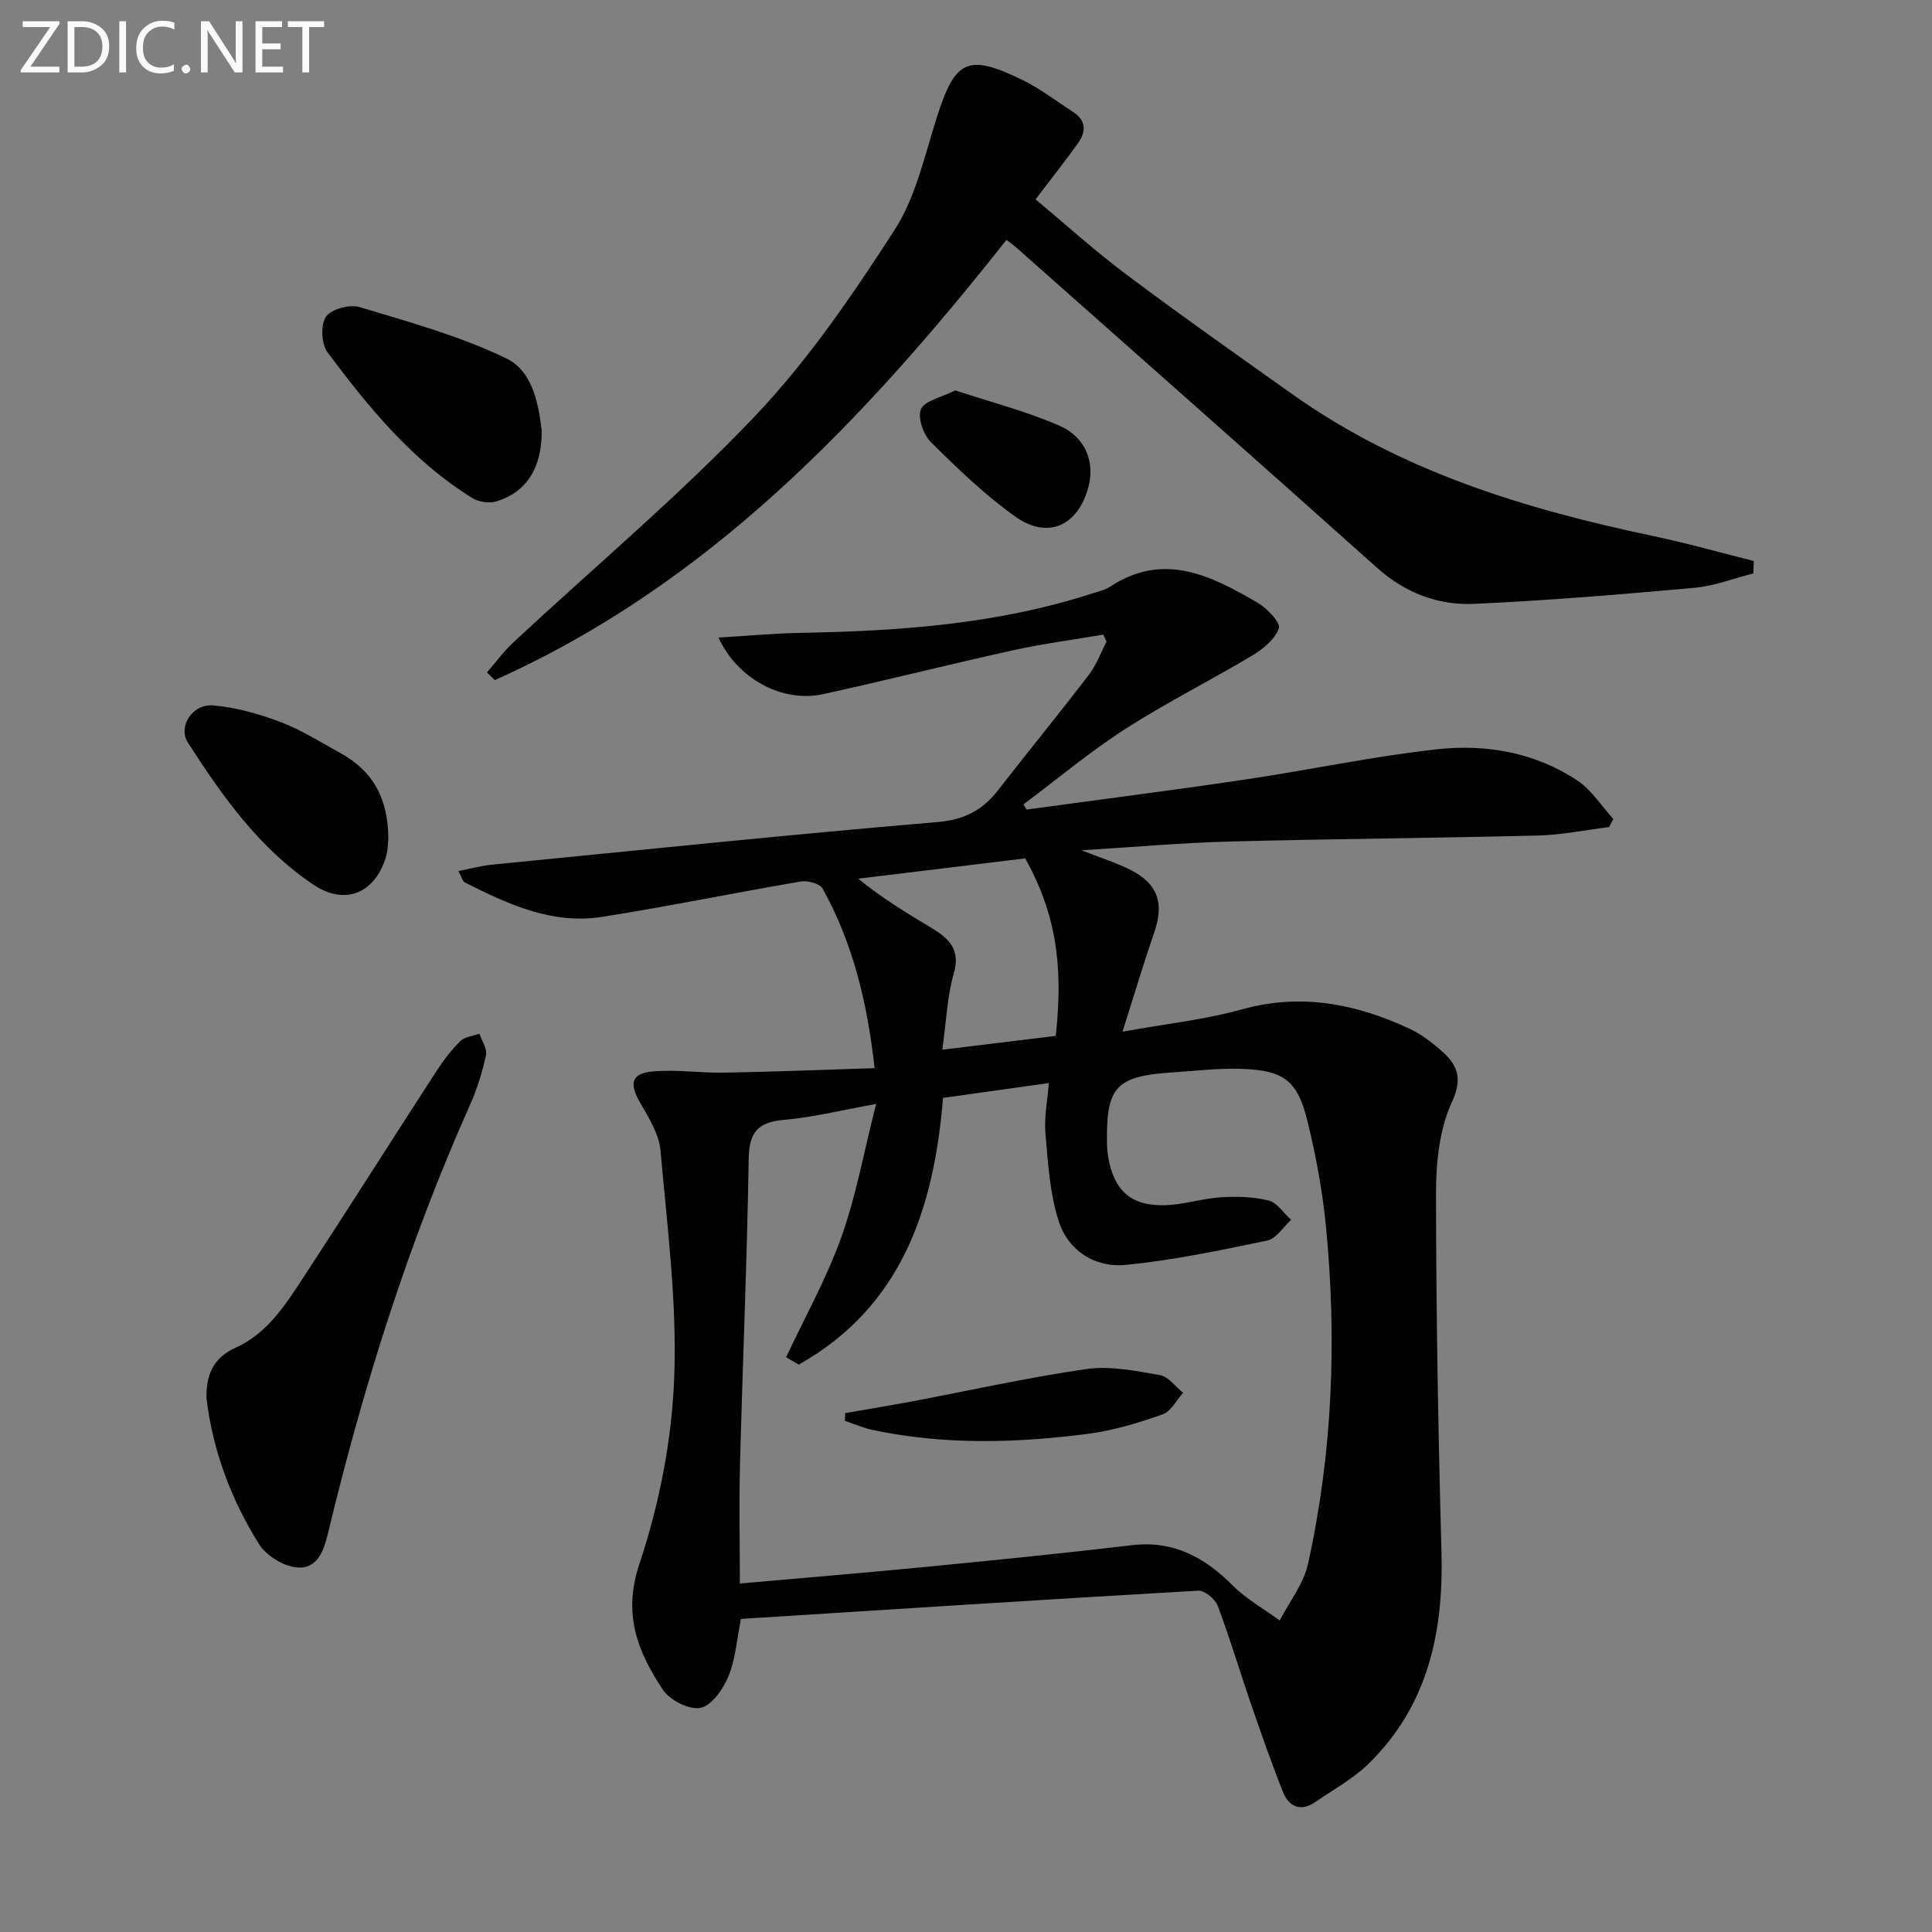
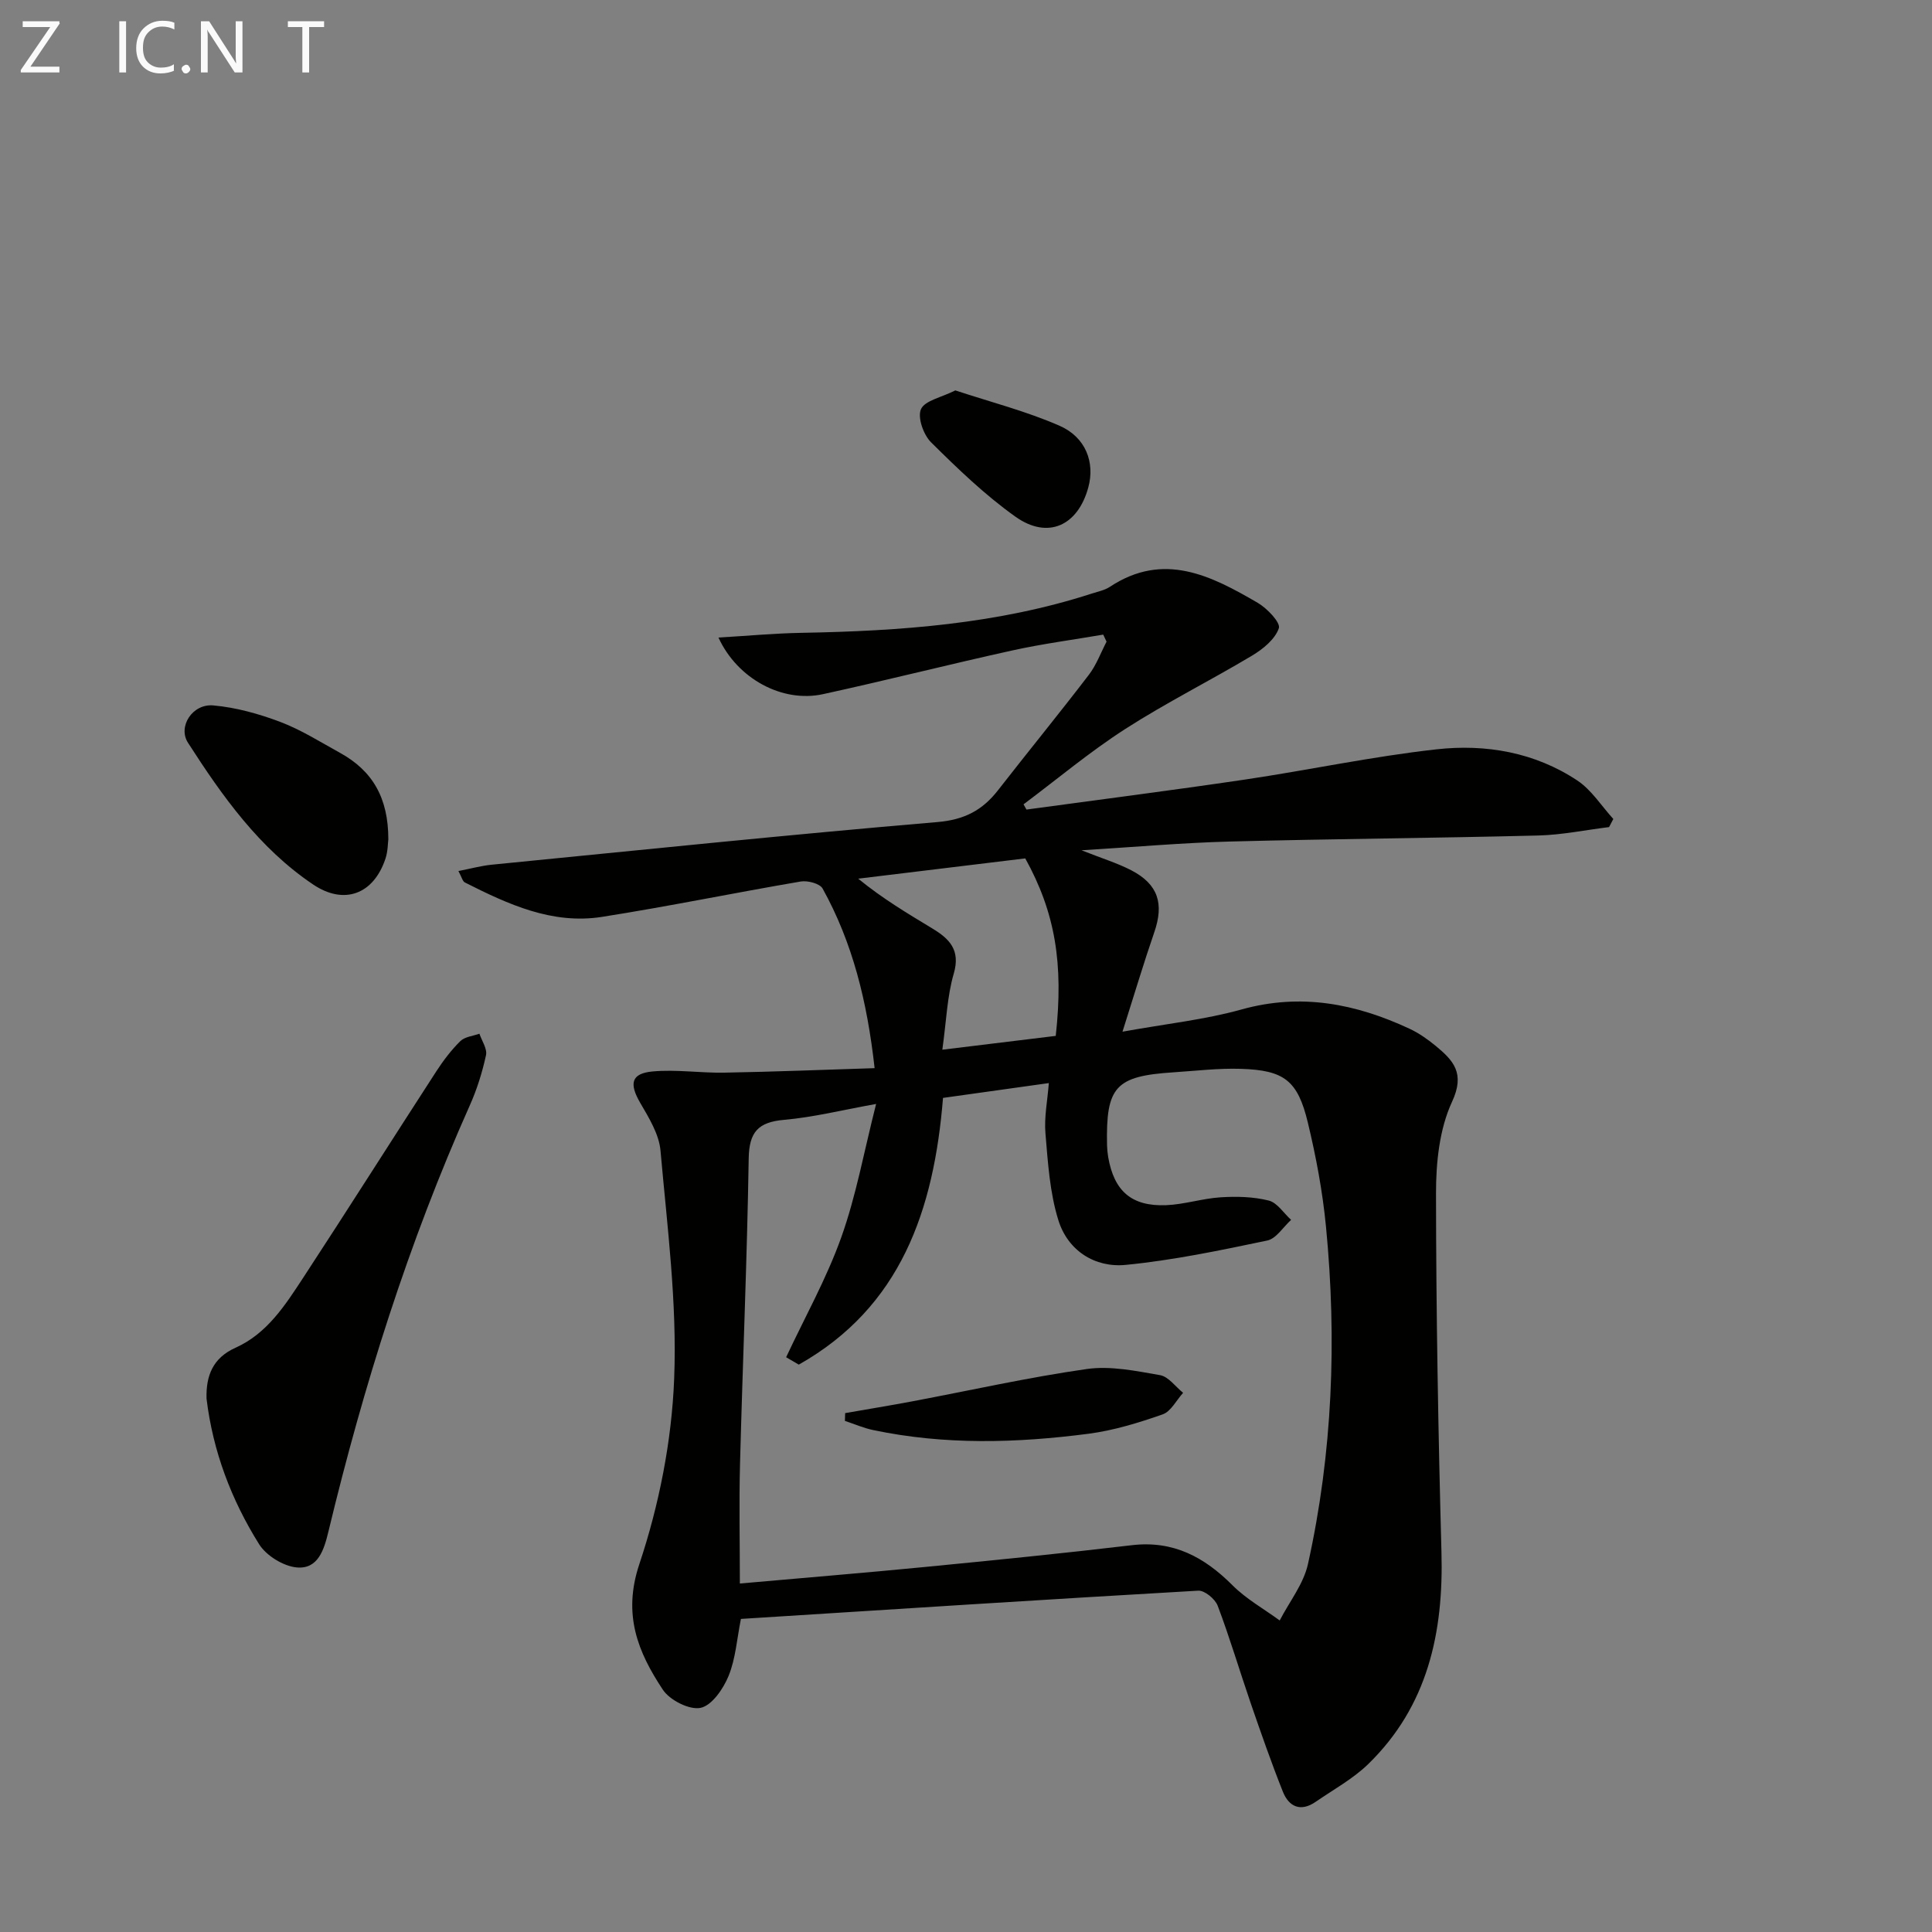
<svg xmlns="http://www.w3.org/2000/svg" enable-background="new 0 0 400 400" viewBox="0 0 400 400">
  <rect x="0" y="0" width="400" height="400" fill="#808080" stroke="none" />
  <path d="m153.4 335.18c-.83 4.11-1.09 8.2-2.55 11.79-1.09 2.67-3.45 6.12-5.79 6.62-2.31.49-6.39-1.58-7.83-3.76-5.16-7.79-8.35-15.54-4.87-25.97 4.1-12.29 6.72-25.52 7.22-38.45.62-15.67-1.44-31.48-2.83-47.18-.3-3.4-2.39-6.79-4.19-9.88-2.32-3.98-1.92-6.11 2.58-6.52 4.9-.44 9.89.34 14.84.25 10.2-.18 20.4-.59 31.1-.93-1.55-13.89-4.58-26.02-10.77-37.19-.58-1.04-3.11-1.7-4.55-1.45-13.73 2.34-27.38 5.16-41.13 7.32-10.31 1.62-19.47-2.62-28.39-7.13-.47-.24-.63-1.07-1.33-2.36 2.56-.5 4.69-1.09 6.87-1.31 30.76-3.03 61.5-6.22 92.29-8.83 5.58-.47 9.33-2.44 12.55-6.58 6.23-8 12.65-15.85 18.81-23.9 1.56-2.03 2.47-4.57 3.67-6.87-.23-.49-.46-.98-.69-1.46-6.25 1.07-12.56 1.9-18.74 3.26-13.13 2.89-26.16 6.21-39.29 9.07-8.39 1.83-17.71-3.17-21.63-11.72 5.95-.35 11.61-.88 17.28-.98 20.33-.37 40.5-1.81 60.02-8.13 1.26-.41 2.65-.68 3.73-1.39 11.14-7.37 20.98-2.31 30.62 3.31 1.95 1.14 4.77 4.1 4.37 5.26-.78 2.27-3.27 4.31-5.53 5.66-8.69 5.2-17.78 9.74-26.29 15.21-7.32 4.71-14.05 10.36-21.04 15.59.2.36.41.72.61 1.08 15.03-2.05 30.09-3.97 45.1-6.19 13.29-1.97 26.46-4.8 39.8-6.28 10.2-1.14 20.35.62 29.14 6.45 2.95 1.96 5 5.27 7.46 7.97-.29.56-.59 1.12-.88 1.68-4.87.6-9.73 1.61-14.61 1.74-21.31.54-42.62.69-63.93 1.25-9.79.26-19.57 1.13-30.69 1.81 4.26 1.69 7.43 2.65 10.32 4.15 5.56 2.89 6.8 6.9 4.75 12.83-2.16 6.26-4.05 12.61-6.58 20.58 9.06-1.64 17.05-2.48 24.68-4.61 12.27-3.42 23.6-1.19 34.71 3.98 1.94.9 3.76 2.18 5.42 3.54 3.68 3.04 6.18 5.66 3.42 11.6-2.62 5.65-3.33 12.6-3.32 18.98.02 24.77.46 49.54 1.13 74.3.45 16.63-2.83 31.83-15.16 43.84-3.17 3.08-7.21 5.28-10.89 7.82-3.1 2.14-5.53 1.04-6.79-2.11-2.39-6.01-4.52-12.12-6.63-18.24-2.32-6.74-4.34-13.59-6.86-20.25-.53-1.4-2.71-3.2-4.03-3.12-31.53 1.81-63.04 3.85-94.68 5.85zm11.98-52.65c-.87-.51-1.75-1.02-2.62-1.53 3.86-8.25 8.36-16.27 11.41-24.81 3.08-8.62 4.71-17.76 7.22-27.63-7.05 1.27-13.01 2.76-19.05 3.29-5.38.47-7.25 2.53-7.33 8.03-.34 21.11-1.25 42.22-1.8 63.33-.21 8.11-.03 16.23-.03 24.64 13.01-1.16 25.55-2.18 38.07-3.4 14.36-1.4 28.73-2.83 43.06-4.53 8.61-1.02 15.03 2.45 20.88 8.31 2.84 2.84 6.48 4.87 9.76 7.27 2-3.88 4.94-7.56 5.85-11.68 5.11-23.05 6-46.42 3.73-69.87-.7-7.23-2.05-14.45-3.75-21.51-2.1-8.75-4.9-10.87-13.89-11.15-4.63-.15-9.28.42-13.91.72-12.05.78-14.03 2.96-13.78 15.08.02.83.1 1.66.24 2.48 1.22 7.03 4.83 10.23 11.99 9.95 3.77-.15 7.5-1.39 11.28-1.63 3.31-.21 6.77-.13 9.96.67 1.77.44 3.1 2.61 4.64 4-1.64 1.48-3.08 3.89-4.95 4.28-9.7 2.03-19.45 4.08-29.28 5.04-6.42.63-11.99-2.96-13.95-9.23-1.79-5.72-2.17-11.94-2.68-17.98-.29-3.35.42-6.79.7-10.43-7.7 1.08-14.72 2.06-21.91 3.07-1.88 23.27-8.76 43.32-29.86 55.22zm29.72-65.2c8.35-1.02 15.98-1.94 23.48-2.86 1.66-15.03-.14-25.59-6.31-36.75-11.4 1.38-22.99 2.79-34.59 4.2 5.15 4.21 10.29 7.24 15.4 10.34 3.48 2.11 5.81 4.42 4.39 9.3-1.38 4.71-1.53 9.78-2.37 15.77z" fill="#010100" />
-   <path d="m363.01 118.72c-4.07 1.03-8.09 2.61-12.21 2.98-15.19 1.37-30.41 2.64-45.65 3.32-7.44.33-14.23-2.27-20.04-7.46-24.8-22.18-49.75-44.2-74.65-66.27-.6-.53-1.26-.99-2.08-1.63-29.56 37.38-61.76 71.39-105.94 91.15-.54-.53-1.08-1.06-1.62-1.6 1.83-2.09 3.48-4.37 5.5-6.25 16.68-15.52 34.2-30.23 49.89-46.7 11.03-11.58 20.24-25.09 28.96-38.58 4.45-6.88 6.28-15.54 8.84-23.54 3.75-11.74 6.34-13.1 17.66-7.59 3.7 1.8 7.02 4.39 10.5 6.63 2.72 1.74 2.72 4.06 1.06 6.4-2.69 3.78-5.58 7.41-8.83 11.69 6.05 5.04 12.18 10.6 18.78 15.55 11.31 8.48 22.87 16.62 34.4 24.81 22.44 15.93 48.07 23.75 74.6 29.33 7.03 1.48 13.96 3.45 20.93 5.19-.04.86-.07 1.72-.1 2.57z" fill="#010100" />
  <path d="m42.76 289.56c-.13-4.76 1.32-8.42 5.99-10.52 6.56-2.94 10.3-8.82 14.03-14.51 9.29-14.2 18.36-28.54 27.59-42.78 1.44-2.21 3.07-4.36 4.94-6.2.93-.91 2.61-1.05 3.95-1.53.5 1.49 1.65 3.13 1.36 4.45-.77 3.54-1.87 7.07-3.35 10.38-12.7 28.45-22 58.02-29.28 88.26-.89 3.7-2.12 7.82-6.56 7.41-2.77-.26-6.29-2.43-7.78-4.8-5.76-9.2-9.58-19.28-10.89-30.16z" fill="#010100" />
-   <path d="m112.16 89.08c.05 7.91-3.2 12.78-9.3 14.71-1.48.47-3.7.17-5.04-.66-12.39-7.64-21.44-18.73-30-30.17-1.29-1.72-1.47-5.7-.33-7.39 1.07-1.58 4.91-2.61 6.96-1.99 10.26 3.09 20.72 5.97 30.31 10.59 5.82 2.79 6.75 10.08 7.4 14.91z" fill="#010100" />
+   <path d="m112.16 89.08z" fill="#010100" />
  <path d="m80.4 173.77c-.1.72-.08 2.44-.59 3.99-2.46 7.41-8.57 9.68-14.99 5.36-11.15-7.51-18.78-18.26-25.9-29.34-2.15-3.34.92-8.12 5.25-7.73 4.7.42 9.43 1.74 13.87 3.42 4.31 1.63 8.29 4.16 12.36 6.4 6.74 3.72 10 9.32 10 17.9z" fill="#010100" />
  <path d="m197.79 80.83c7.26 2.4 14.64 4.29 21.54 7.3 5.51 2.4 7.38 7.65 6 12.75-2.15 7.97-8.38 10.87-15.1 6.09-6.3-4.48-11.96-9.94-17.47-15.4-1.57-1.56-2.84-5.16-2.08-6.86.8-1.78 4.2-2.41 7.11-3.88z" fill="#010100" />
  <path d="m174.98 292.57c4.62-.81 9.25-1.56 13.86-2.43 12.05-2.27 24.04-4.97 36.16-6.7 4.92-.7 10.18.4 15.18 1.27 1.75.31 3.19 2.39 4.77 3.66-1.39 1.53-2.51 3.85-4.23 4.46-4.98 1.74-10.13 3.33-15.34 4.01-14.88 1.94-29.82 2.36-44.64-.77-1.98-.42-3.88-1.25-5.81-1.89.01-.53.03-1.07.05-1.61z" fill="#010100" />
  <g fill="#fafafa">
    <path d="m12.4 4.8-6.1 9h6v1.2h-8v-.5l6.1-8.9h-5.7v-1.2h7.6v.4z" />
-     <path d="m14 15v-10.6h3c1.6 0 2.9.5 4 1.4s1.6 2.2 1.6 3.8-.5 3-1.6 3.9-2.4 1.5-4 1.5zm1.4-9.4v8.2h1.6c1.3 0 2.4-.4 3.1-1.1s1.1-1.8 1.1-3.1-.4-2.3-1.2-3-1.8-1-3.1-1z" />
    <path d="m26.1 4.4v10.6h-1.4v-10.6z" />
    <path d="m36.1 14.6c-.8.4-1.8.6-2.9.6-1.5 0-2.7-.5-3.6-1.4s-1.4-2.2-1.4-3.8c0-1.7.5-3.1 1.5-4.1s2.3-1.6 3.9-1.6c1 0 1.8.1 2.5.4v1.4c-.8-.4-1.6-.6-2.5-.6-1.2 0-2.1.4-2.9 1.2s-1.1 1.8-1.1 3.2c0 1.3.3 2.3 1 3s1.6 1.1 2.7 1.1c1 0 2-.2 2.7-.7v1.3z" />
    <path d="m37.6 14.3c0-.2.1-.5.3-.6s.4-.3.6-.3c.3 0 .5.1.6.3s.3.4.3.6-.1.4-.3.6-.4.3-.6.3c-.3 0-.5-.1-.6-.3s-.3-.4-.3-.6z" />
    <path d="m50.2 15h-1.6l-5.3-8.2c-.2-.2-.3-.5-.4-.7 0 .2.1.7.1 1.5v7.4h-1.4v-10.6h1.7l5.2 8.1c.2.4.4.6.4.7 0-.3-.1-.8-.1-1.5v-7.3h1.4z" />
-     <path d="m58.6 15h-5.7v-10.6h5.5v1.2h-4.1v3.4h3.8v1.2h-3.8v3.6h4.3z" />
    <path d="m67.1 5.6h-3.1v9.4h-1.4v-9.4h-3v-1.2h7.5z" />
  </g>
</svg>